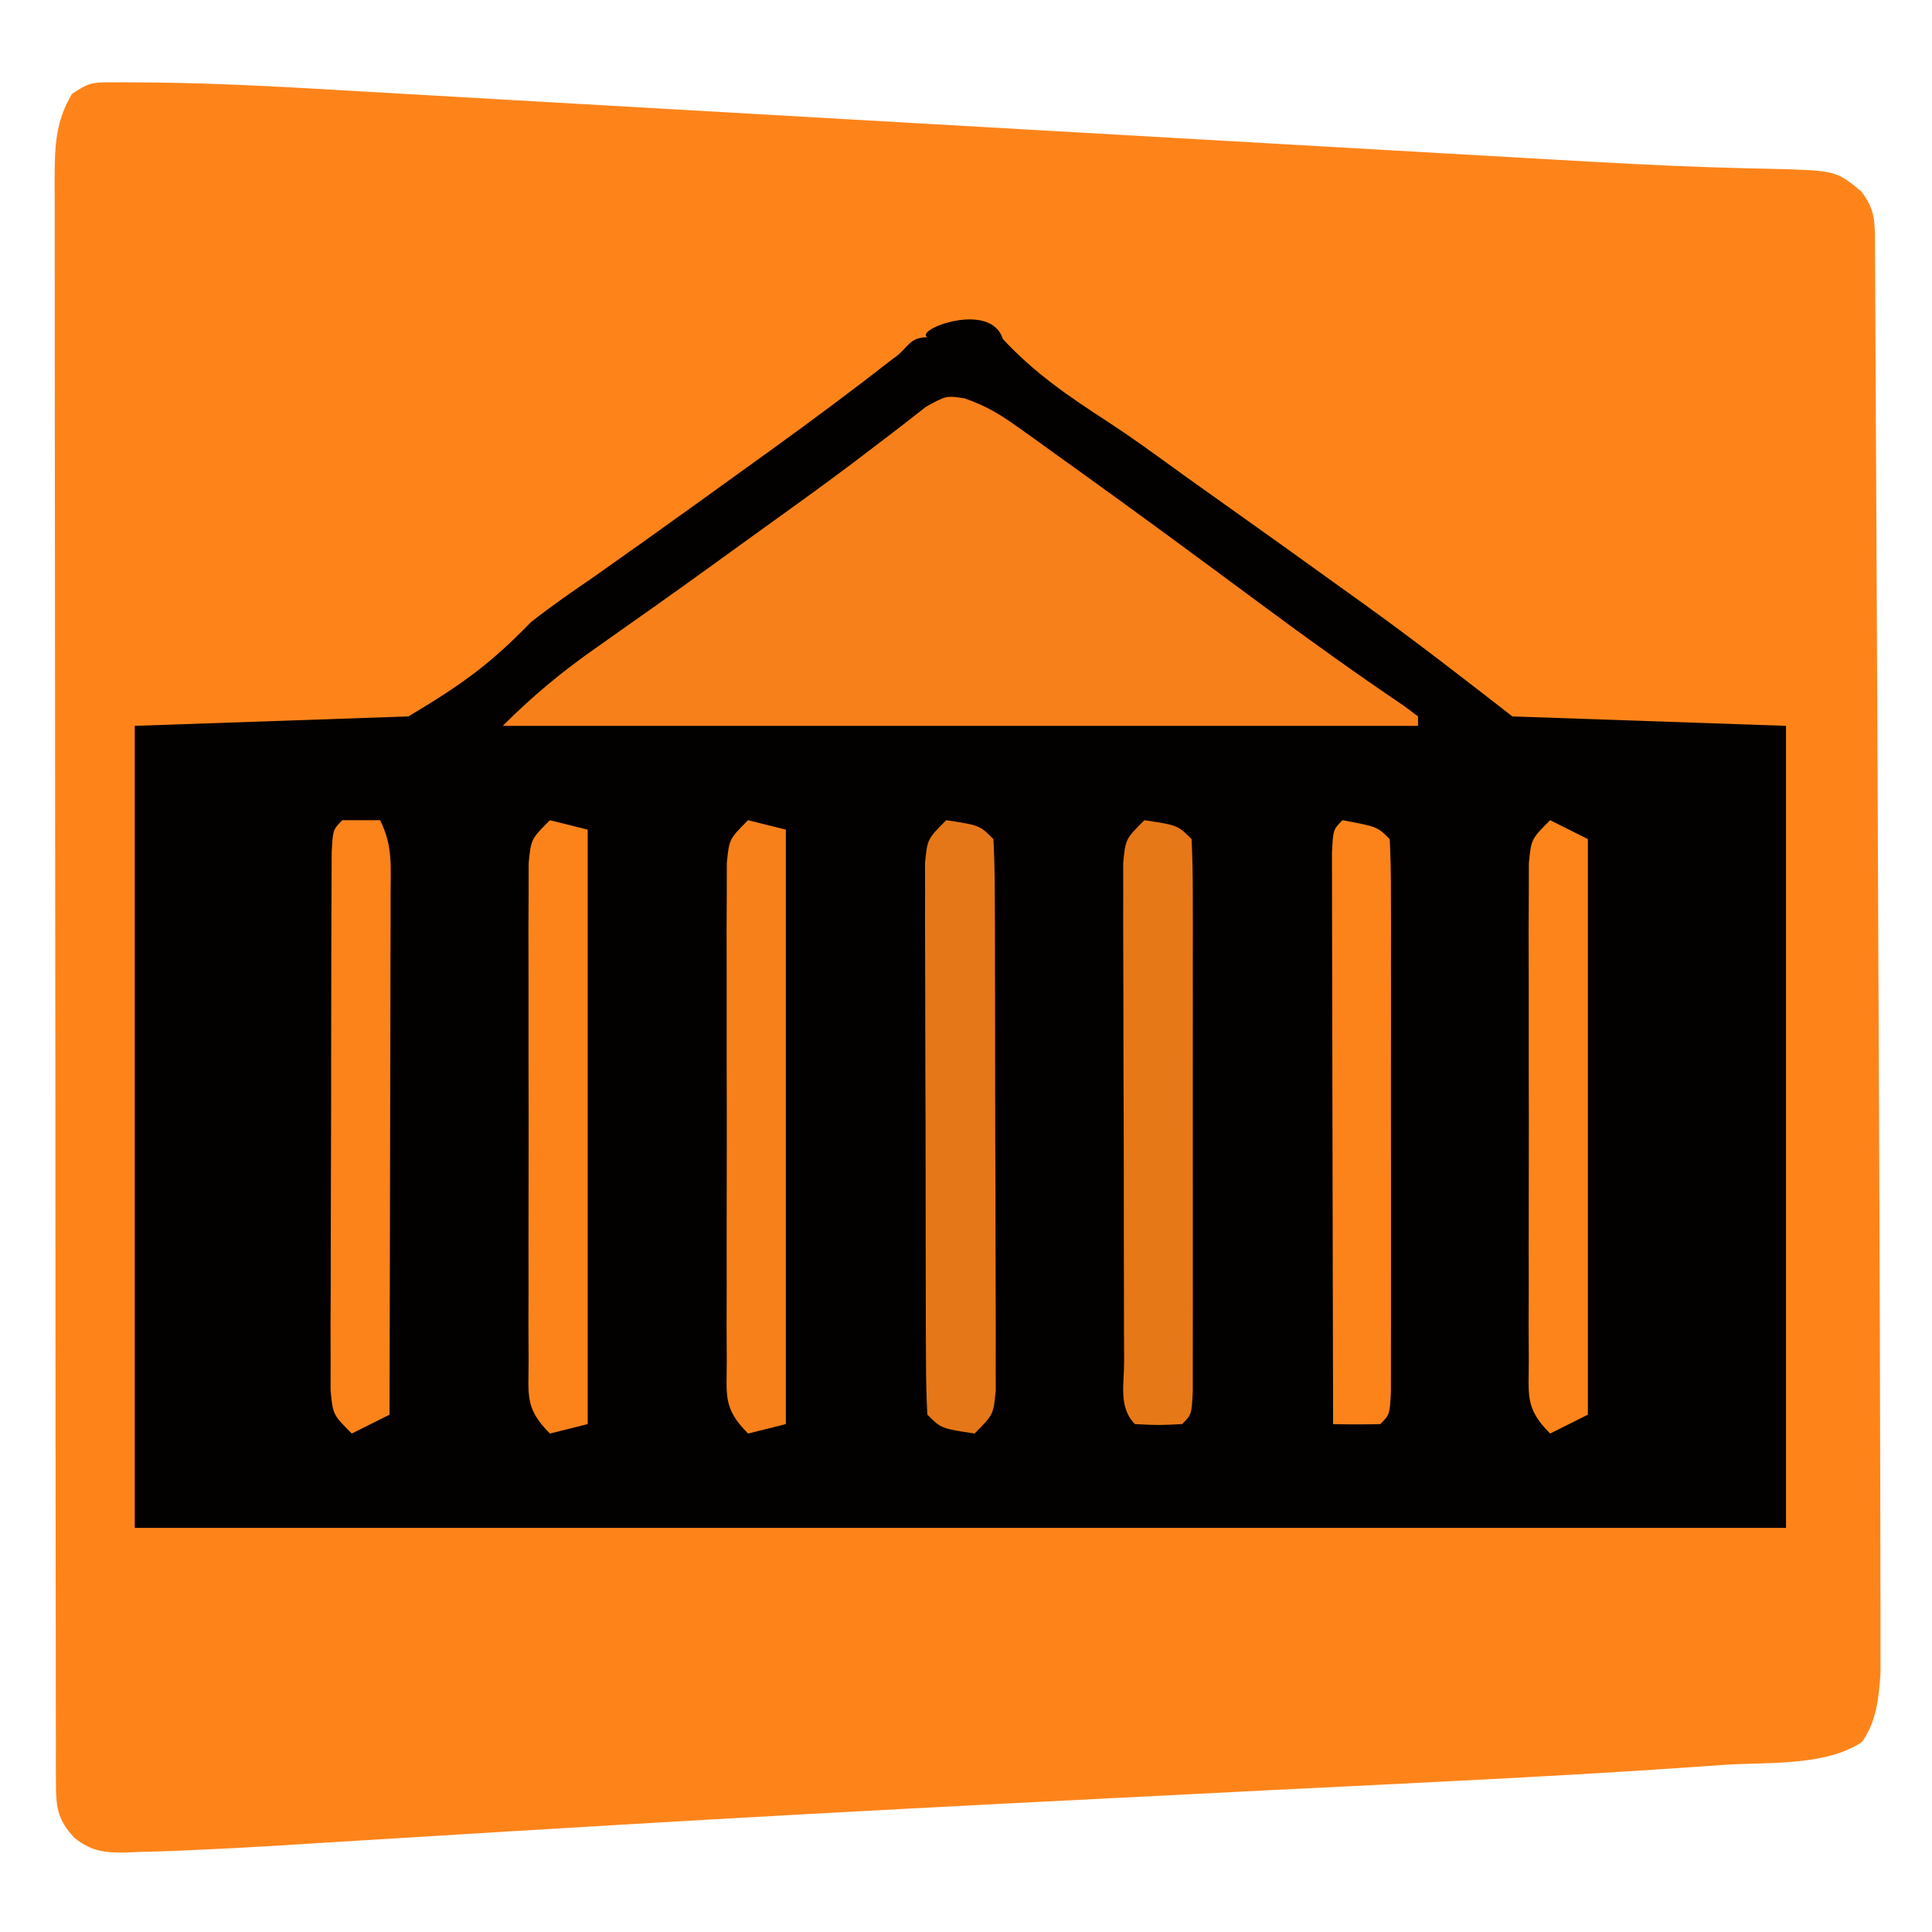
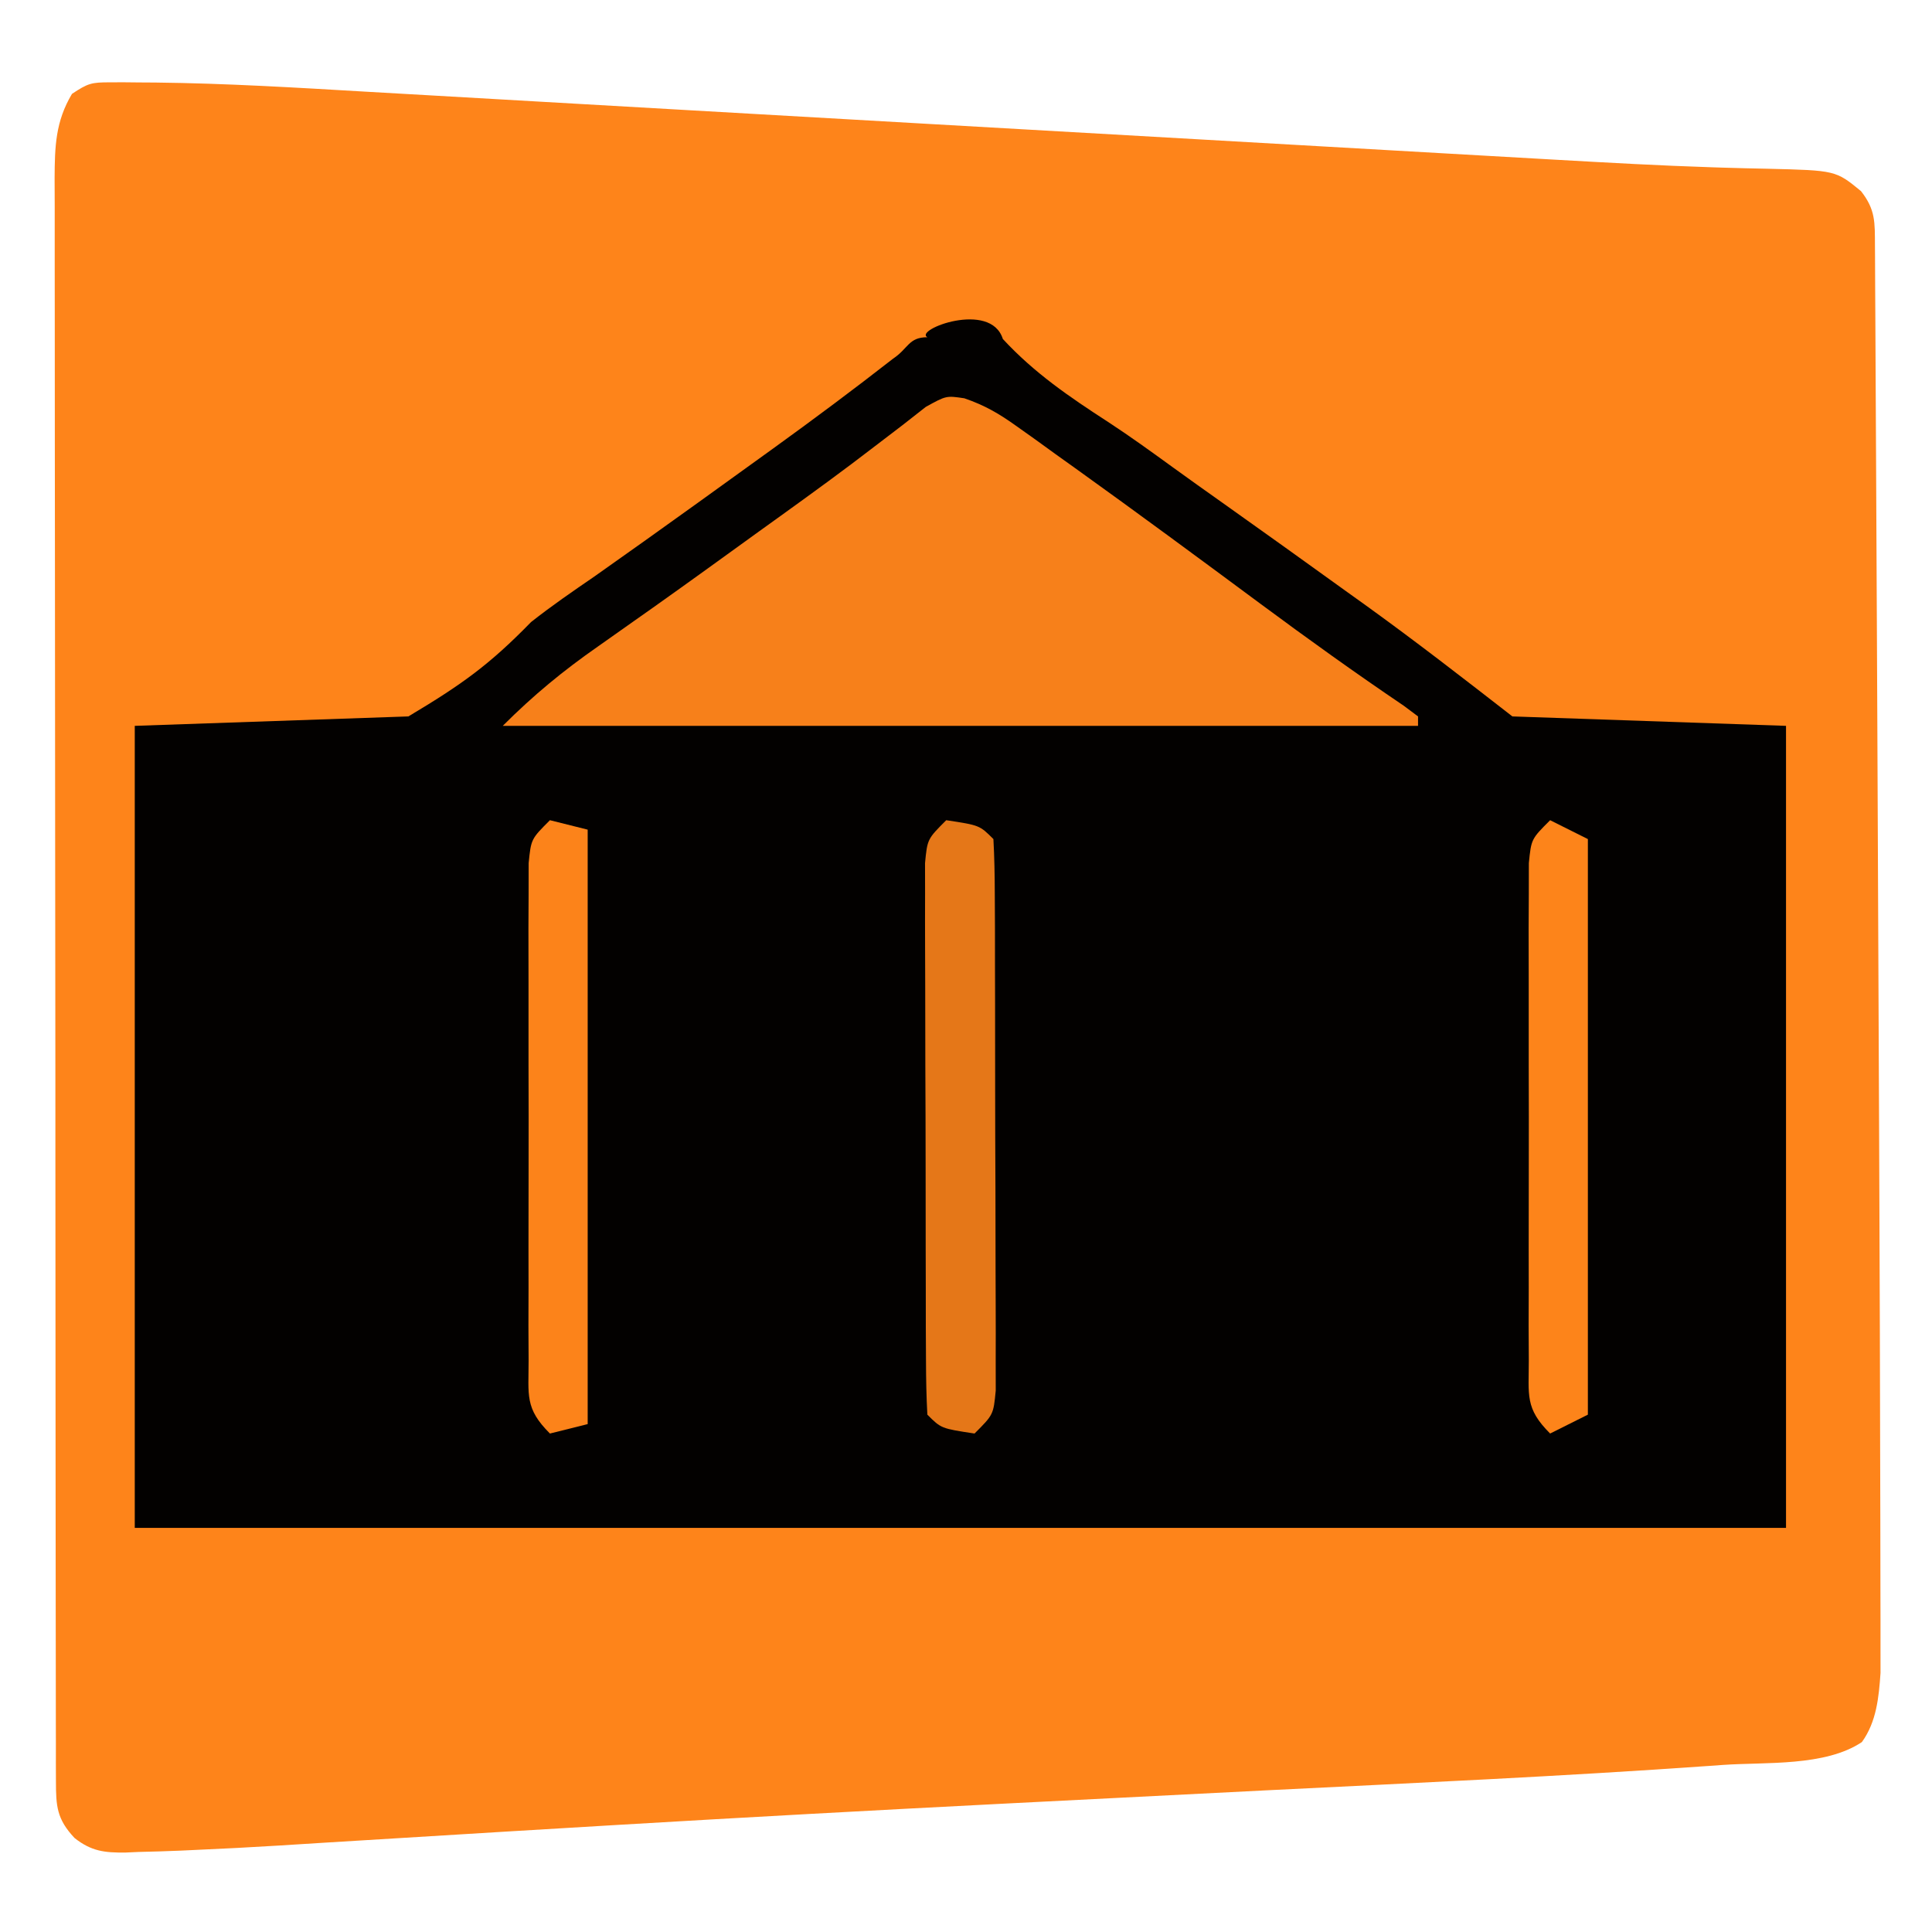
<svg xmlns="http://www.w3.org/2000/svg" xmlns:ns1="http://www.inkscape.org/namespaces/inkscape" xmlns:ns2="http://sodipodi.sourceforge.net/DTD/sodipodi-0.dtd" width="100mm" height="100mm" viewBox="0 0 100 100" version="1.1" id="svg1" ns1:export-filename="socktainer-logo.png" ns1:export-xdpi="130.048" ns1:export-ydpi="130.048" ns1:version="1.4 (e7c3feb1, 2024-10-09)" ns2:docname="socktainer-logo-square2.svg">
  <ns2:namedview id="namedview1" pagecolor="#ffffff" bordercolor="#000000" borderopacity="0.25" ns1:showpageshadow="2" ns1:pageopacity="0.0" ns1:pagecheckerboard="0" ns1:deskcolor="#d1d1d1" ns1:document-units="mm" ns1:zoom="0.66438352" ns1:cx="202.44331" ns1:cy="261.14435" ns1:window-width="1200" ns1:window-height="1060" ns1:window-x="1121" ns1:window-y="31" ns1:window-maximized="0" ns1:current-layer="g20" />
  <defs id="defs1" />
  <g ns1:label="Layer 1" ns1:groupmode="layer" id="layer1" transform="translate(-57.944,-102.658)">
    <g id="g20" transform="matrix(0.265,0,0,0.265,55.575,106.192)">
      <path d="M 0,0 C 0.902,-0.003 1.803,-0.005 2.732,-0.008 3.726,0.002 4.719,0.013 5.743,0.023 7.33,0.033 7.33,0.033 8.949,0.042 22.747,0.197 36.515,1.034 50.286,1.843 c 3.988,0.233 7.976,0.458 11.964,0.684 6.83,0.388 13.659,0.78 20.488,1.176 9.818,0.569 19.636,1.13 29.454,1.689 15.453,0.88 30.905,1.764 46.357,2.653 26.448,1.521 52.897,3.031 79.347,4.531 7.848,0.445 15.696,0.893 23.544,1.345 5.98,0.343 11.961,0.684 17.941,1.023 1.109,0.063 2.217,0.126 3.359,0.191 10.038,0.569 20.073,1.135 30.123,1.457 0.676,0.022 1.353,0.044 2.049,0.066 2.929,0.09 5.857,0.166 8.786,0.22 13.41,0.322 13.41,0.322 18.354,4.378 2.846,3.643 2.697,6.057 2.721,10.653 0.005,0.693 0.01,1.387 0.015,2.101 0.015,2.34 0.024,4.68 0.032,7.02 0.01,1.679 0.02,3.358 0.03,5.037 0.027,4.6 0.048,9.201 0.068,13.801 0.022,4.884 0.05,9.768 0.076,14.652 0.057,10.495 0.106,20.99 0.153,31.485 0.029,6.471 0.06,12.942 0.092,19.412 0.131,27.132 0.248,54.264 0.354,81.396 0.017,4.298 0.034,8.596 0.051,12.894 0.065,16.13 0.121,32.259 0.146,48.389 0.007,4.211 0.017,8.421 0.032,12.632 0.016,4.805 0.023,9.61 0.021,14.415 7.9e-4,1.689 0.005,3.379 0.013,5.068 0.01,2.247 0.007,4.493 10e-4,6.74 0.001,1.23 0.003,2.46 0.004,3.728 -0.328,4.748 -0.782,9.55 -3.644,13.507 -7.189,4.792 -18.739,3.878 -27.127,4.459 -0.859,0.061 -1.717,0.123 -2.602,0.186 -28.947,2.057 -57.947,3.348 -86.929,4.795 -16.351,0.817 -32.701,1.65 -49.051,2.488 -1.294,0.066 -1.294,0.066 -2.615,0.134 -24.741,1.268 -49.476,2.616 -74.206,4.085 -0.696,0.041 -1.392,0.083 -2.109,0.125 -13.713,0.814 -27.425,1.642 -41.136,2.49 -4.677,0.289 -9.354,0.573 -14.031,0.857 -3.116,0.191 -6.232,0.389 -9.347,0.587 -5.482,0.341 -10.964,0.624 -16.451,0.863 -0.927,0.044 -1.853,0.087 -2.808,0.132 -2.742,0.117 -5.482,0.194 -8.225,0.259 -1.226,0.056 -1.226,0.056 -2.476,0.113 -4.113,0.051 -6.704,-0.242 -9.988,-2.84 -3.481,-3.705 -3.627,-6.243 -3.634,-11.135 -0.004,-1.144 -0.008,-2.288 -0.012,-3.467 8.66e-4,-1.263 0.002,-2.525 0.003,-3.826 -0.003,-1.351 -0.006,-2.701 -0.009,-4.052 -0.008,-3.719 -0.01,-7.439 -0.011,-11.158 -0.002,-4.008 -0.009,-8.017 -0.016,-12.025 -0.014,-8.769 -0.02,-17.537 -0.024,-26.306 -0.003,-5.474 -0.007,-10.948 -0.011,-16.421 -0.012,-15.151 -0.022,-30.302 -0.026,-45.454 -2.19e-4,-0.97 -4.39e-4,-1.94 -6.65e-4,-2.939 -2.18e-4,-0.972 -4.37e-4,-1.945 -6.62e-4,-2.947 -4.43e-4,-1.97 -8.9e-4,-3.941 -0.001,-5.911 -2.22e-4,-0.977 -4.43e-4,-1.955 -6.71e-4,-2.962 -0.004,-15.838 -0.021,-31.676 -0.045,-47.514 -0.024,-16.255 -0.036,-32.511 -0.037,-48.766 -9.17e-4,-9.129 -0.007,-18.258 -0.025,-27.387 -0.015,-7.773 -0.021,-15.547 -0.012,-23.32 0.004,-3.966 0.003,-7.933 -0.011,-11.899 -0.013,-3.632 -0.012,-7.264 5.9e-4,-10.896 0.003,-1.934 -0.009,-3.869 -0.021,-5.803 0.035,-6.22 0.17,-11.064 3.392,-16.474 C -4.253,0.169 -3.559,0.002 0,0 Z" fill="#fe841a" transform="translate(30.383,2.744)" id="path1" />
      <g id="g1" transform="matrix(1.843,0,0,1.843,-165.627,-206.989)">
        <path d="m -10,60 c 3.319,3.592 7.065,6.148 11.156,8.795 2.338,1.528 4.591,3.158 6.85,4.799 1.716,1.244 3.443,2.471 5.173,3.695 4.392,3.112 8.765,6.252 13.133,9.398 l 2.208,1.583 C 33.787,92.066 38.867,96.008 44,100 l 29,1 v 85 h -175 v -85 l 29,-1 c 5.725,-3.416 8.617,-5.505 13,-10 2.161,-1.706 4.417,-3.257 6.688,-4.812 1.164,-0.822 2.327,-1.647 3.488,-2.473 l 1.842,-1.305 C -44.183,78.708 -40.405,75.978 -36.625,73.25 l 2.233,-1.609 c 4.309,-3.111 8.559,-6.279 12.75,-9.549 C -20,61 -20,59.814 -18,59.814 -19.459,59.043 -11.291,55.874 -10,60 Z" fill="#030100" transform="translate(211,81)" id="path2" ns2:nodetypes="ccccccccccccccccccccc" />
        <path d="M 0,0 C 2.158,0.741 3.67,1.619 5.521,2.945 6.178,3.411 6.835,3.877 7.511,4.358 8.214,4.867 8.918,5.377 9.642,5.902 c 0.739,0.528 1.477,1.056 2.239,1.6 6.566,4.711 13.068,9.509 19.56,14.321 4.976,3.686 9.99,7.285 15.12,10.754 0.501,0.375 1.003,0.75 1.52,1.137 0,0.33 0,0.66 0,1 -32.01,0 -64.02,0 -97,0 3.246,-3.246 6.399,-5.843 10.125,-8.438 1.249,-0.881 2.498,-1.762 3.746,-2.645 0.665,-0.469 1.33,-0.937 2.015,-1.42 3.786,-2.682 7.542,-5.405 11.301,-8.123 0.765,-0.55 1.529,-1.1 2.317,-1.666 3.347,-2.41 6.679,-4.83 9.944,-7.349 C -8.505,4.336 -7.54,3.599 -6.545,2.839 -5.733,2.202 -4.921,1.566 -4.084,0.909 -1.92,-0.286 -1.92,-0.286 0,0 Z" fill="#f7801a" transform="translate(196.92,147.286)" id="path13" />
        <path d="m 0,0 c 3.536,0.536 3.536,0.536 5,2 0.104,1.892 0.139,3.787 0.145,5.681 0.006,1.215 0.013,2.429 0.019,3.681 0.002,1.336 0.003,2.672 0.003,4.009 0.003,1.361 0.007,2.723 0.01,4.084 0.006,2.857 0.008,5.715 0.007,8.572 -1.016e-4,3.667 0.014,7.333 0.031,11 0.011,2.813 0.013,5.626 0.013,8.439 0.001,1.352 0.006,2.704 0.013,4.056 0.01,1.889 0.006,3.778 8.945e-4,5.667 0.001,1.076 0.003,2.152 0.004,3.261 C 5,63 5,63 3,65 c -3.536,-0.536 -3.536,-0.536 -5,-2 -0.104,-1.892 -0.139,-3.787 -0.145,-5.681 -0.006,-1.215 -0.013,-2.429 -0.019,-3.681 -0.002,-1.336 -0.003,-2.672 -0.003,-4.009 -0.003,-1.361 -0.007,-2.723 -0.01,-4.084 -0.006,-2.857 -0.008,-5.715 -0.007,-8.572 1.016e-4,-3.667 -0.014,-7.333 -0.031,-11 -0.011,-2.813 -0.013,-5.626 -0.013,-8.439 -0.001,-1.352 -0.006,-2.704 -0.013,-4.056 -0.01,-1.889 -0.006,-3.778 -8.945e-4,-5.667 C -2.244,6.735 -2.246,5.658 -2.247,4.55 -2,2 -2,2 0,0 Z" fill="#e57718" transform="translate(195,192)" id="path14" />
-         <path d="m 0,0 c 3.536,0.536 3.536,0.536 5,2 0.099,1.897 0.128,3.798 0.129,5.697 0.003,1.218 0.006,2.436 0.01,3.691 -0.002,1.339 -0.004,2.679 -0.006,4.018 6.731e-4,1.364 0.002,2.728 0.003,4.091 0.001,2.862 -6.767e-4,5.723 -0.005,8.585 -0.006,3.676 -0.002,7.351 0.004,11.027 0.004,2.817 0.002,5.634 -1.278e-4,8.452 -6.691e-4,1.356 1.584e-4,2.711 0.002,4.067 0.003,1.892 -0.002,3.783 -0.007,5.675 -7.956e-4,1.078 -0.002,2.157 -0.002,3.268 C 5,63 5,63 4,64 c -2.5,0.125 -2.5,0.125 -5,0 -1.765,-1.765 -1.137,-4.289 -1.145,-6.681 -0.006,-1.215 -0.013,-2.429 -0.019,-3.681 -0.002,-1.336 -0.003,-2.672 -0.003,-4.009 -0.003,-1.361 -0.007,-2.723 -0.01,-4.084 -0.006,-2.857 -0.008,-5.715 -0.007,-8.572 1.016e-4,-3.667 -0.014,-7.333 -0.031,-11 -0.011,-2.813 -0.013,-5.626 -0.013,-8.439 -0.001,-1.352 -0.006,-2.704 -0.013,-4.056 -0.01,-1.889 -0.006,-3.778 -8.945e-4,-5.667 C -2.244,6.735 -2.246,5.658 -2.247,4.55 -2,2 -2,2 0,0 Z" fill="#e67818" transform="translate(216,192)" id="path15" />
-         <path d="m 0,0 c 1.32,0.33 2.64,0.66 4,1 0,20.79 0,41.58 0,63 -1.98,0.495 -1.98,0.495 -4,1 -2.688,-2.688 -2.253,-4.038 -2.259,-7.795 -0.006,-1.215 -0.013,-2.429 -0.019,-3.681 0.004,-1.318 0.008,-2.635 0.012,-3.993 -0.001,-1.36 -0.003,-2.72 -0.006,-4.08 -0.003,-2.851 0.001,-5.703 0.011,-8.554 0.011,-3.659 0.005,-7.317 -0.007,-10.976 -0.007,-2.809 -0.005,-5.617 2.556e-4,-8.426 0.002,-2.006 -0.004,-4.013 -0.01,-6.019 0.006,-1.215 0.013,-2.429 0.019,-3.681 0.002,-1.073 0.003,-2.146 0.005,-3.252 C -2,2 -2,2 0,0 Z" fill="#f7801a" transform="translate(174,192)" id="path16" />
        <path d="m 0,0 c 1.32,0.33 2.64,0.66 4,1 0,20.79 0,41.58 0,63 -1.98,0.495 -1.98,0.495 -4,1 -2.688,-2.688 -2.253,-4.038 -2.259,-7.795 -0.006,-1.215 -0.013,-2.429 -0.019,-3.681 0.004,-1.318 0.008,-2.635 0.012,-3.993 -0.001,-1.36 -0.003,-2.72 -0.006,-4.08 -0.003,-2.851 0.001,-5.703 0.011,-8.554 0.011,-3.659 0.005,-7.317 -0.007,-10.976 -0.007,-2.809 -0.005,-5.617 2.556e-4,-8.426 0.002,-2.006 -0.004,-4.013 -0.01,-6.019 0.006,-1.215 0.013,-2.429 0.019,-3.681 0.002,-1.073 0.003,-2.146 0.005,-3.252 C -2,2 -2,2 0,0 Z" fill="#fc831a" transform="translate(153,192)" id="path17" />
-         <path d="m 0,0 c 1.32,0 2.64,0 4,0 1.351,2.703 1.12,4.801 1.114,7.827 -7.55e-5,1.221 -1.511e-4,2.442 -2.289e-4,3.7 -0.005,1.337 -0.01,2.675 -0.016,4.012 -0.002,1.365 -0.003,2.73 -0.004,4.094 -0.004,3.594 -0.014,7.187 -0.025,10.781 -0.01,3.666 -0.015,7.333 -0.02,10.999 C 5.038,48.609 5.021,55.805 5,63 c -1.98,0.99 -1.98,0.99 -4,2 -2,-2 -2,-2 -2.247,-4.588 0.002,-1.641 0.002,-1.641 0.004,-3.315 -0.003,-1.238 -0.006,-2.476 -0.009,-3.751 0.007,-1.356 0.014,-2.713 0.022,-4.069 0.001,-1.385 0.002,-2.77 0.001,-4.154 0.002,-2.903 0.01,-5.805 0.023,-8.708 0.017,-3.728 0.021,-7.457 0.02,-11.185 2.713e-4,-2.859 0.006,-5.718 0.013,-8.578 0.003,-1.375 0.005,-2.75 0.006,-4.126 0.002,-1.918 0.012,-3.836 0.022,-5.754 0.004,-1.093 0.008,-2.186 0.012,-3.313 C -1,1 -1,1 0,0 Z" fill="#fc831a" transform="translate(131,192)" id="path18" />
-         <path d="m 0,0 c 3.692,0.692 3.692,0.692 5,2 0.099,1.897 0.128,3.798 0.129,5.697 0.003,1.218 0.006,2.436 0.01,3.691 -0.002,1.339 -0.004,2.679 -0.006,4.018 6.731e-4,1.364 0.002,2.728 0.003,4.091 0.001,2.862 -6.767e-4,5.723 -0.005,8.585 -0.006,3.676 -0.002,7.351 0.004,11.027 0.004,2.817 0.002,5.634 -1.278e-4,8.452 -6.691e-4,1.356 1.584e-4,2.711 0.002,4.067 0.003,1.892 -0.002,3.783 -0.007,5.675 -7.956e-4,1.078 -0.002,2.157 -0.002,3.268 C 5,63 5,63 4,64 2.334,64.041 0.666,64.043 -1,64 -1.023,55.803 -1.041,47.606 -1.052,39.409 -1.057,35.603 -1.064,31.798 -1.075,27.992 -1.086,24.322 -1.092,20.652 -1.095,16.982 -1.097,15.579 -1.1,14.176 -1.106,12.773 -1.113,10.814 -1.113,8.856 -1.114,6.897 -1.116,5.78 -1.118,4.663 -1.12,3.512 -1,1 -1,1 0,0 Z" fill="#fc831a" transform="translate(237,192)" id="path19" />
        <path d="m 0,0 c 1.32,0.66 2.64,1.32 4,2 0,20.13 0,40.26 0,61 -1.98,0.99 -1.98,0.99 -4,2 -2.688,-2.688 -2.253,-4.038 -2.259,-7.795 -0.006,-1.215 -0.013,-2.429 -0.019,-3.681 0.004,-1.318 0.008,-2.635 0.012,-3.993 -0.001,-1.36 -0.003,-2.72 -0.006,-4.08 -0.003,-2.851 0.001,-5.703 0.011,-8.554 0.011,-3.659 0.005,-7.317 -0.007,-10.976 -0.007,-2.809 -0.005,-5.617 2.556e-4,-8.426 0.002,-2.006 -0.004,-4.013 -0.01,-6.019 0.006,-1.215 0.013,-2.429 0.019,-3.681 0.002,-1.073 0.003,-2.146 0.005,-3.252 C -2,2 -2,2 0,0 Z" fill="#fd841a" transform="translate(259,192)" id="path20" />
      </g>
    </g>
  </g>
</svg>